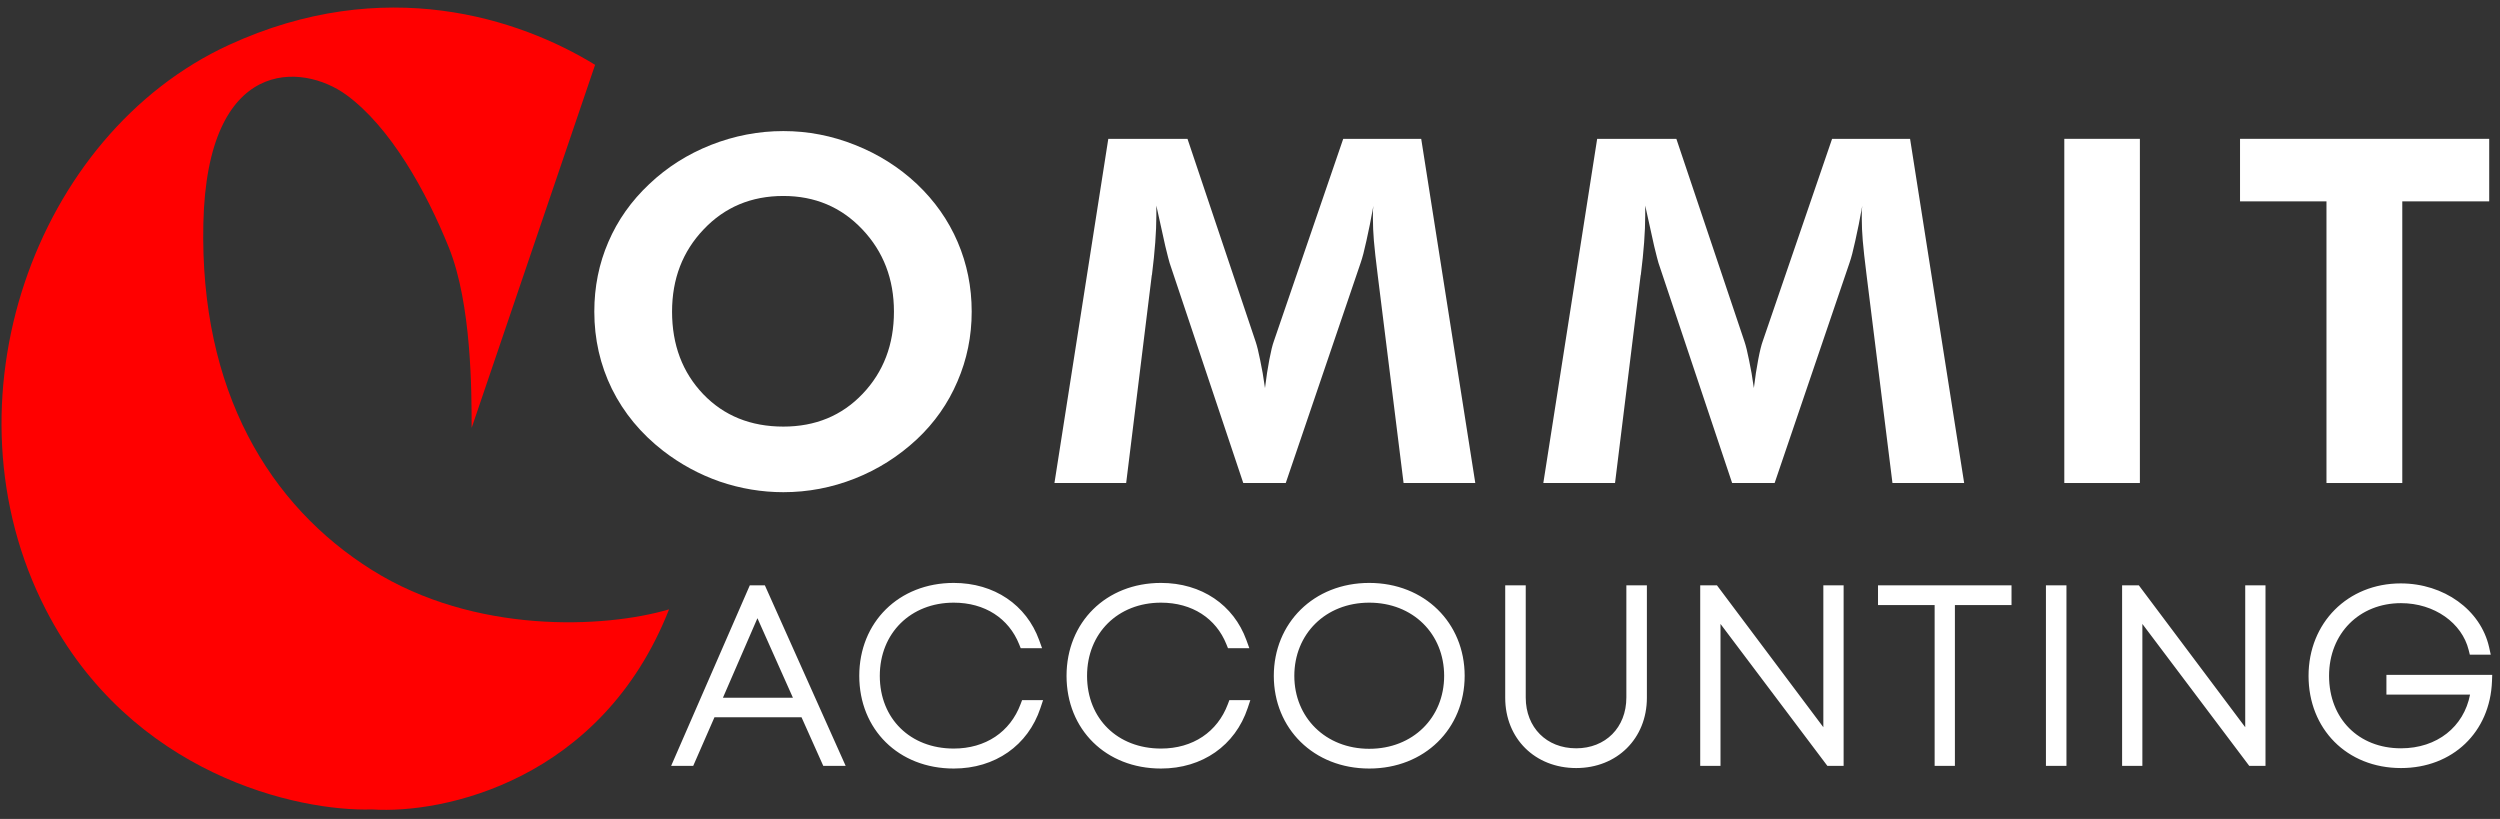
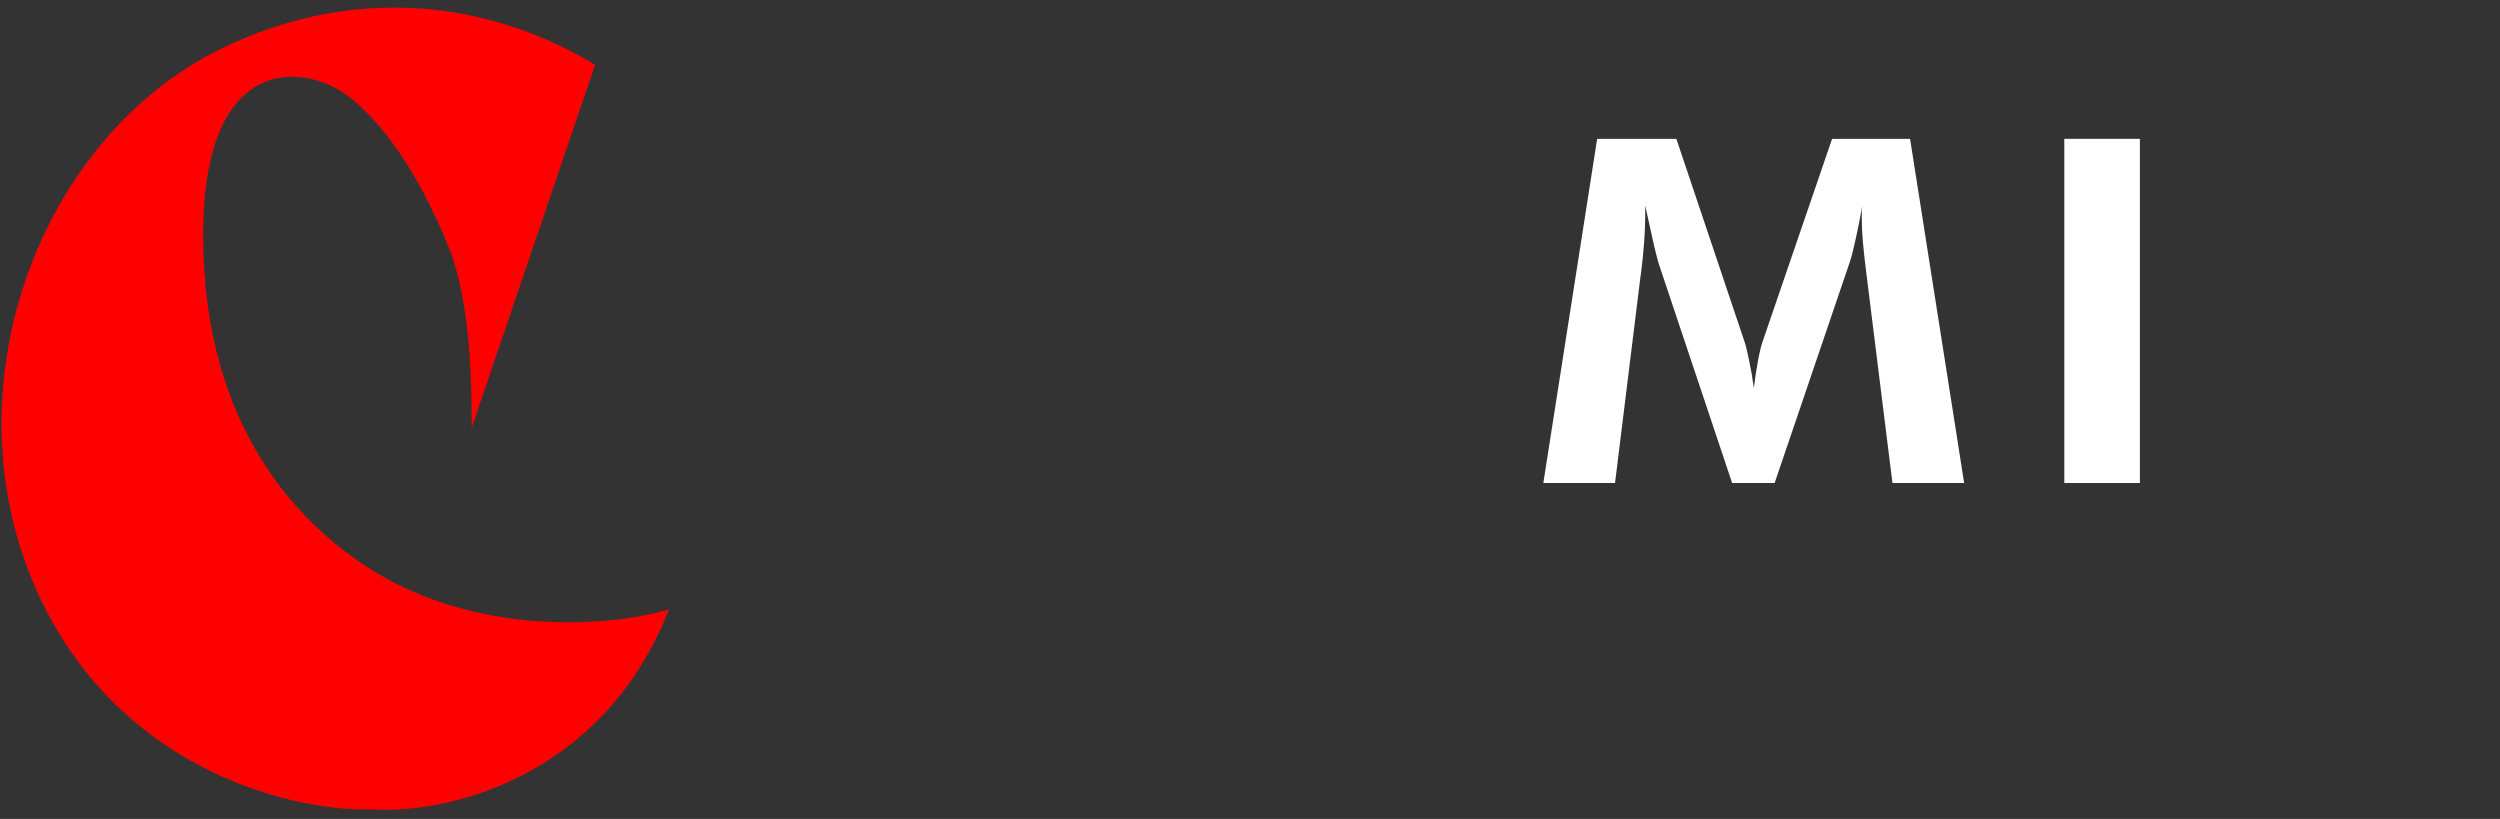
<svg xmlns="http://www.w3.org/2000/svg" width="232" height="76" viewBox="0 0 232 76" fill="none">
  <rect x="0" y="0" width="232" height="76" fill="#333333" stroke="none" />
-   <path d="M90.173 28.919C90.173 31.203 89.732 33.363 88.851 35.399C87.984 37.435 86.73 39.224 85.086 40.766C83.384 42.351 81.464 43.566 79.328 44.409C77.192 45.253 74.981 45.675 72.696 45.675C70.694 45.675 68.73 45.347 66.803 44.693C64.891 44.024 63.136 43.071 61.538 41.835C59.477 40.235 57.893 38.322 56.788 36.097C55.697 33.872 55.152 31.479 55.152 28.919C55.152 26.621 55.585 24.469 56.452 22.462C57.318 20.44 58.588 18.644 60.261 17.073C61.904 15.517 63.808 14.309 65.974 13.451C68.155 12.593 70.396 12.164 72.696 12.164C74.981 12.164 77.2 12.593 79.35 13.451C81.516 14.309 83.428 15.517 85.086 17.073C86.745 18.644 88.007 20.44 88.873 22.462C89.739 24.483 90.173 26.636 90.173 28.919ZM72.696 39.588C75.668 39.588 78.118 38.577 80.045 36.555C81.987 34.519 82.958 31.974 82.958 28.919C82.958 25.894 81.98 23.349 80.023 21.284C78.066 19.218 75.624 18.186 72.696 18.186C69.723 18.186 67.259 19.218 65.302 21.284C63.345 23.334 62.367 25.88 62.367 28.919C62.367 32.003 63.33 34.555 65.257 36.577C67.184 38.584 69.664 39.588 72.696 39.588Z" fill="white" />
-   <path d="M97.853 44.824L102.85 12.884H110.199L116.517 31.69C116.652 32.083 116.794 32.657 116.943 33.414C117.107 34.17 117.257 35.035 117.391 36.01C117.511 35.021 117.645 34.141 117.795 33.37C117.944 32.585 118.086 32.01 118.22 31.646L124.651 12.884H131.888L136.907 44.824H130.252L127.855 25.56C127.676 24.134 127.556 23.058 127.496 22.331C127.437 21.604 127.407 20.927 127.407 20.302C127.407 19.967 127.407 19.72 127.407 19.56C127.422 19.385 127.437 19.233 127.452 19.102C127.227 20.353 127.011 21.436 126.802 22.352C126.608 23.254 126.428 23.938 126.264 24.403L119.318 44.824H115.375L108.541 24.403C108.481 24.214 108.347 23.691 108.138 22.832C107.943 21.974 107.667 20.724 107.309 19.08V20.018C107.309 21.502 107.174 23.32 106.905 25.472L106.883 25.56L104.508 44.824H97.853Z" fill="white" />
  <path d="M143.221 44.824L148.217 12.884H155.566L161.885 31.69C162.019 32.083 162.161 32.657 162.311 33.414C162.475 34.17 162.624 35.035 162.759 36.01C162.878 35.021 163.013 34.141 163.162 33.37C163.311 32.585 163.453 32.01 163.588 31.646L170.018 12.884H177.255L182.274 44.824H175.62L173.222 25.56C173.043 24.134 172.924 23.058 172.864 22.331C172.804 21.604 172.774 20.927 172.774 20.302C172.774 19.967 172.774 19.72 172.774 19.56C172.789 19.385 172.804 19.233 172.819 19.102C172.595 20.353 172.378 21.436 172.169 22.352C171.975 23.254 171.796 23.938 171.631 24.403L164.686 44.824H160.742L153.908 24.403C153.849 24.214 153.714 23.691 153.505 22.832C153.311 21.974 153.035 20.724 152.676 19.08V20.018C152.676 21.502 152.542 23.32 152.273 25.472L152.25 25.56L149.875 44.824H143.221Z" fill="white" />
  <path d="M191.568 44.824V12.884H198.581V44.824H191.568Z" fill="white" />
-   <path d="M222.932 18.687V44.824H215.897V18.687H207.875V12.884H230.998V18.687H222.932Z" fill="white" />
  <path d="M55.225 6.016L43.767 39.712C43.767 36.337 43.767 28.224 41.657 22.98C39.547 17.735 36.227 11.792 32.143 8.808C28.059 5.824 19.212 5.197 18.871 20.743C18.531 36.29 24.997 46.934 34.525 52.902C44.053 58.87 56.077 58.317 62.089 56.549C55.828 72.462 41.104 75.557 34.525 75.115C27.719 75.336 12.133 71.932 4.239 56.549C-5.63 37.32 3.218 12.455 21.253 4.167C35.682 -2.464 48.192 1.706 55.225 6.016Z" fill="#FF0000" />
-   <path fill-rule="evenodd" clip-rule="evenodd" d="M79.74 62.719C79.74 57.748 83.408 54.095 88.505 54.095C92.272 54.095 95.248 56.135 96.434 59.405L96.703 60.15H94.721L94.578 59.794C93.614 57.386 91.404 55.927 88.505 55.927C84.516 55.927 81.645 58.752 81.645 62.719C81.645 64.729 82.368 66.41 83.569 67.586C84.769 68.763 86.477 69.466 88.505 69.466C91.462 69.466 93.742 67.928 94.711 65.342L94.849 64.975H96.796L96.553 65.706C95.396 69.181 92.35 71.32 88.505 71.32C83.386 71.32 79.74 67.69 79.74 62.719ZM98.975 62.719C98.975 57.748 102.642 54.095 107.739 54.095C111.506 54.095 114.482 56.135 115.668 59.405L115.938 60.15H113.955L113.812 59.794C112.848 57.386 110.638 55.927 107.739 55.927C103.75 55.927 100.879 58.752 100.879 62.719C100.879 64.729 101.602 66.41 102.803 67.586C104.003 68.763 105.711 69.466 107.739 69.466C110.696 69.466 112.976 67.928 113.946 65.342L114.083 64.975H116.03L115.787 65.706C114.63 69.181 111.584 71.32 107.739 71.32C102.621 71.32 98.975 67.69 98.975 62.719ZM118.209 62.719C118.209 57.837 121.901 54.095 127.065 54.095C132.204 54.095 135.921 57.812 135.921 62.719C135.921 67.627 132.202 71.32 127.065 71.32C121.903 71.32 118.209 67.603 118.209 62.719ZM214.233 62.719C214.233 57.801 217.869 54.14 222.791 54.14C226.782 54.14 230.215 56.587 230.992 60.076L231.142 60.753H229.199L229.093 60.325C228.476 57.822 225.919 55.972 222.814 55.972C218.951 55.972 216.137 58.786 216.137 62.719C216.137 64.723 216.836 66.4 218.001 67.572C219.164 68.743 220.824 69.443 222.814 69.443C226.159 69.443 228.643 67.448 229.22 64.461H221.46V62.629H231.278L231.257 63.208C231.086 67.945 227.605 71.275 222.814 71.275C217.776 71.275 214.233 67.635 214.233 62.719ZM69.582 54.319H70.98L78.478 71.074H76.4L74.381 66.561H66.303L64.33 71.074H62.281L69.582 54.319ZM70.29 57.368L67.087 64.752H73.584L70.29 57.368ZM139.684 54.319H141.588V64.729C141.588 66.14 142.085 67.314 142.901 68.133C143.715 68.95 144.876 69.443 146.269 69.443C148.986 69.443 150.926 67.522 150.926 64.729V54.319H152.831V64.752C152.831 68.535 150.06 71.275 146.269 71.275C142.456 71.275 139.684 68.537 139.684 64.752V54.319ZM157.78 54.319H159.334L169.206 67.485V54.319H171.088V71.074H169.581L159.662 57.901V71.074H157.78V54.319ZM174.279 54.319H186.669V56.151H181.415V71.074H179.534V56.151H174.279V54.319ZM189.863 54.319H191.767V71.074H189.863V54.319ZM196.931 54.319H198.484L208.357 67.485V54.319H210.238V71.074H208.731L198.812 57.901V71.074H196.931V54.319ZM127.065 55.927C123.006 55.927 120.113 58.843 120.113 62.719C120.113 66.571 123.005 69.488 127.065 69.488C131.126 69.488 134.017 66.592 134.017 62.719C134.017 58.822 131.125 55.927 127.065 55.927Z" fill="white" />
</svg>